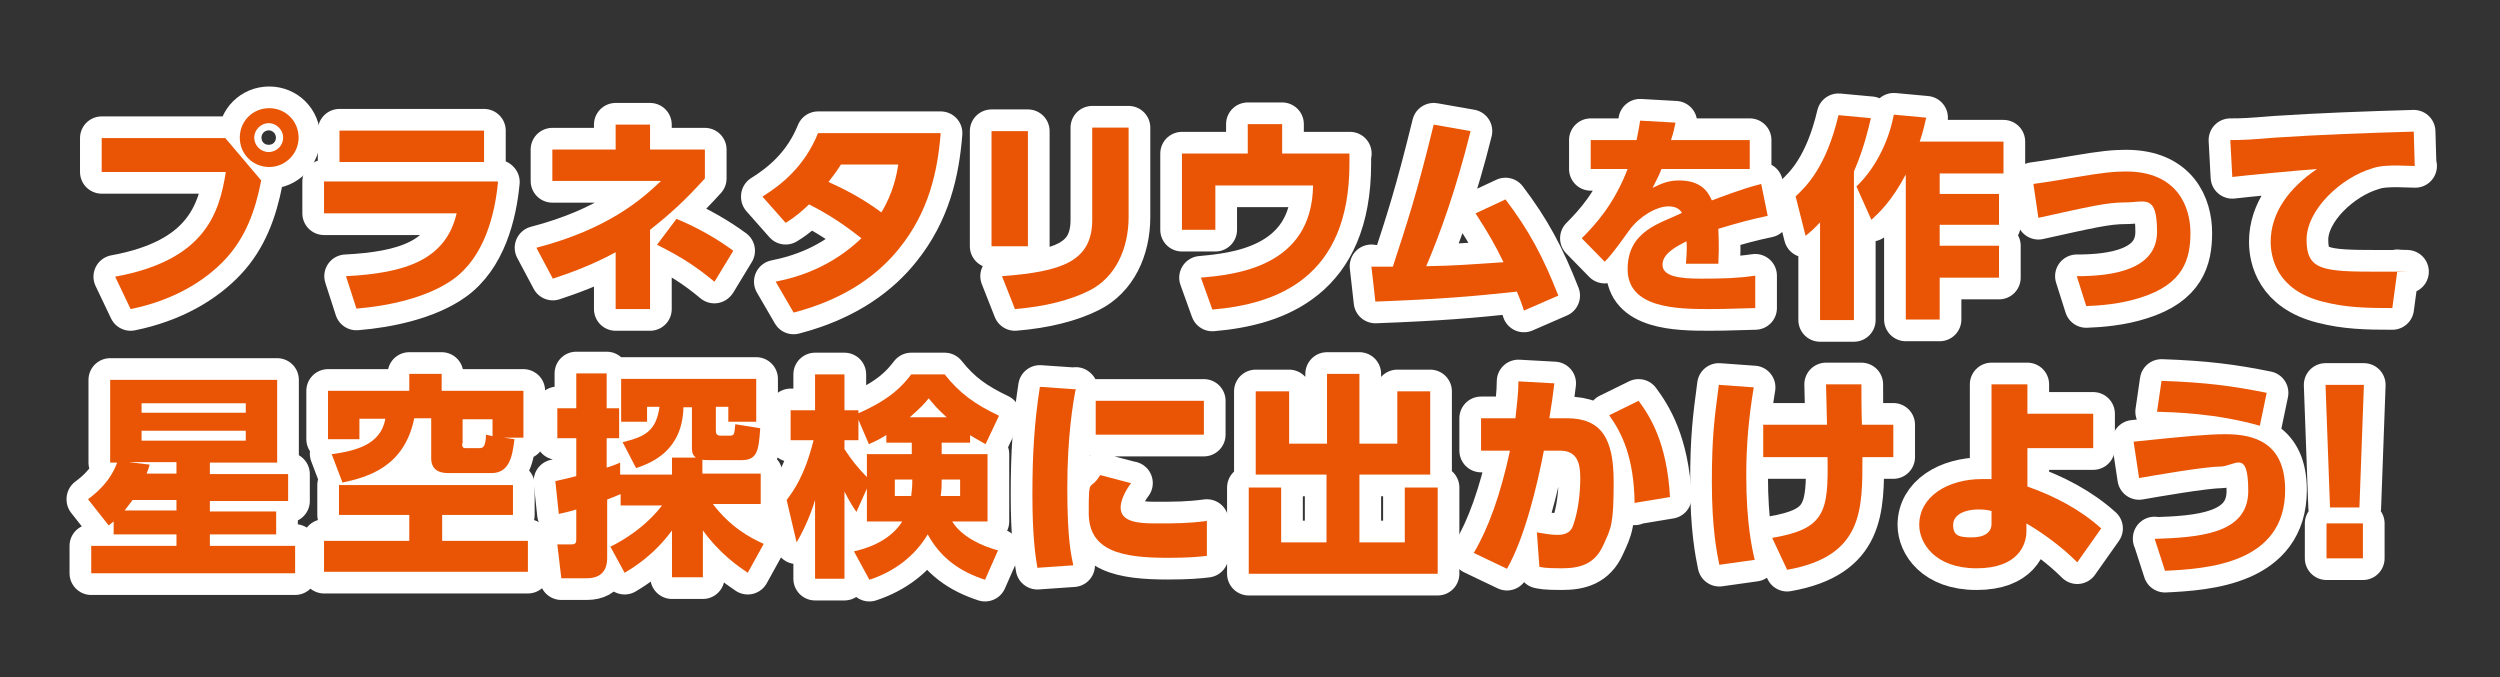
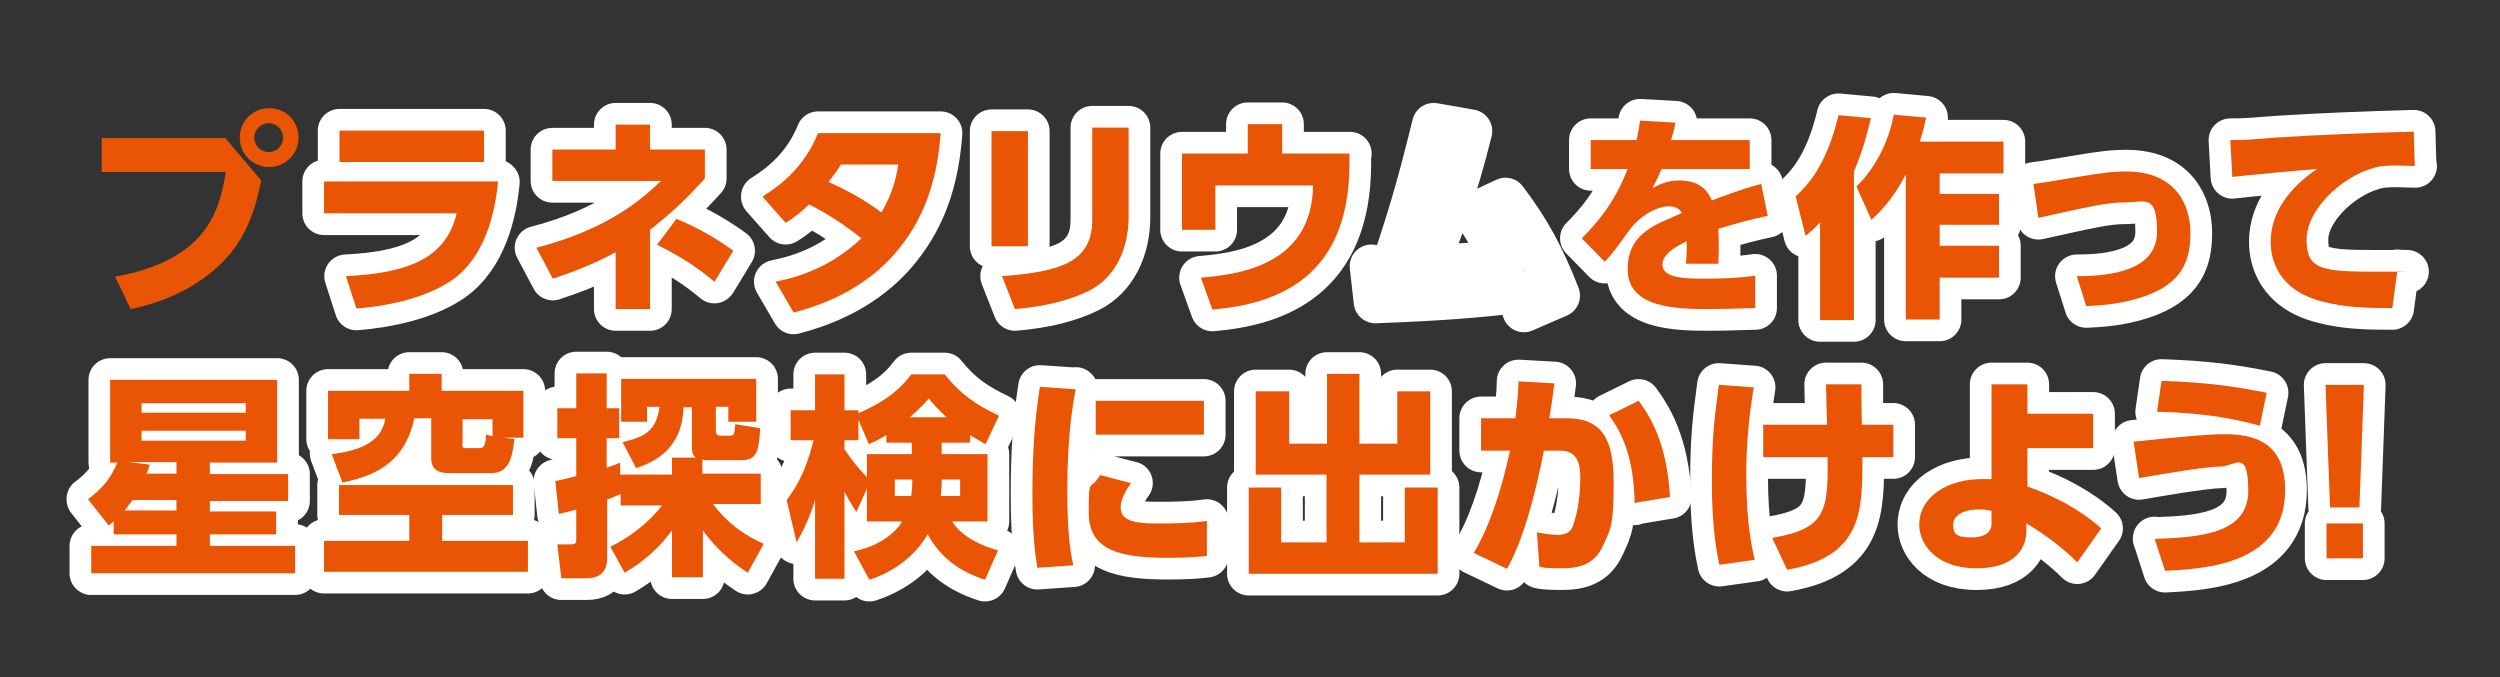
<svg xmlns="http://www.w3.org/2000/svg" id="_レイヤー_1" version="1.1" viewBox="0 0 501.5 135.8">
  <rect x="0" y="0" width="501.5" height="135.8" fill="#333333" stroke="none" />
  <defs>
    <style>
      .st0 {
        fill: none;
        stroke: #fff;
        stroke-linecap: round;
        stroke-linejoin: round;
        stroke-width: 8.7px;
      }

      .st1 {
        fill: #e95504;
      }
    </style>
  </defs>
  <g>
-     <path class="st0" d="M45.2,27.7l7.2,8.5c-1.2,6.2-3.2,11.5-7.2,15.8-4.2,4.5-10.6,8.3-19,10l-3.1-6.5c18.1-3.3,20.9-12.8,22.2-21h-24.9v-6.8h24.8ZM59.9,27.6c0,3.2-2.6,5.9-5.9,5.9s-5.9-2.6-5.9-5.9,2.6-5.9,5.9-5.9,5.9,2.6,5.9,5.9ZM51,27.6c0,1.6,1.3,2.9,2.9,2.9s2.9-1.3,2.9-2.9-1.4-2.9-2.9-2.9-2.9,1.3-2.9,2.9Z" />
    <path class="st0" d="M99.9,36.5c-.6,6.4-2.7,15.1-9.1,19.6-5.1,3.6-12.9,5.3-19.3,5.8l-2.1-6.5c11.8-.6,20-3.2,22.2-12.6h-26.6v-6.4h34.8ZM97.1,26.2v6.3h-29v-6.3h29Z" />
    <path class="st0" d="M123.5,25h6.9v5h11v5.8c-4,4.4-6.7,6.9-11,10.3v15.9h-6.9v-11.4c-5,2.7-9.3,4.2-12.6,5.3l-3.3-6.2c14.6-3.8,21.3-9.9,25-13.4h-21.8c0,.1,0-6.3,0-6.3h12.7v-5ZM143.3,56.5c-3.6-3-6.7-5-11.5-7.4l3.9-5.2c4.6,1.9,8.4,4.2,11.4,6.4l-3.7,6.1Z" />
    <path class="st0" d="M153,39.4c3.7-2.3,8.4-6,11.1-12.7h24.6c-.6,7.7-2.4,15.8-8.3,23.1-3.9,4.9-10.4,10.1-21.2,12.9l-3.6-6.2c5-1,11.3-3.1,17.2-8.7-3.7-2.9-6.4-4.7-10.5-6.8-1.2,1.1-2.4,2.3-4.7,3.7l-4.6-5.2ZM168.7,33c-.7,1.1-1.1,1.7-2.5,3.5,2.4,1.1,6.3,2.9,10.6,6.1,2.4-3.9,3.1-7.7,3.4-9.6h-11.6Z" />
    <path class="st0" d="M206.2,49.4h-7.3v-23.1h7.3v23.1ZM226.4,43.5c0,6.5-2.7,12.2-7.9,14.8-3.8,1.9-8.8,3.2-14.9,3.7l-2.6-6.6c11.9-.9,18.1-2.9,18.1-11.3v-18.5h7.3v17.9Z" />
    <path class="st0" d="M270.7,30.8v2c0,23-14.6,28.2-27.5,29.3l-2.3-6.4c6.6-.6,22.3-2,22.5-18.5h-19.6v8.9h-6.7v-15.3h13.2v-5.9h6.9v5.9h13.6Z" />
    <path class="st0" d="M275.2,53.5h4.2c2.9-8.9,4.7-14.2,8.2-28.5l7.4,1.3c-2.9,11.7-6.2,20.8-8.9,27.1,5.7-.1,8.1-.3,15.5-.8-1.7-3.5-2.9-5.6-5.6-9.8l6-2.8c4.7,6.2,7.5,11.4,10.6,19.3l-6.9,3c-.6-1.9-.9-2.5-1.4-3.8-9.4,1-15.3,1.5-28.4,2l-.8-7.1Z" />
    <path class="st0" d="M351,28.1v5.8h-17.7c-.5,1.3-.9,2-1.8,3.8,1.8-.9,3.2-1.5,5.3-1.5,4.1,0,5.7,1.9,6.6,4,1.4-.5,5.9-2.3,9.9-3.3l1.3,6.4c-3.3.7-5.6,1.3-9.9,2.6,0,1,.2,3,0,7h-6.5c.2-2.4.2-4,.1-4.5-1.9,1-4.8,2.4-4.8,4.7s3.2,2.8,7.7,2.8,7.5-.1,10.9-.6v6.5c-6.4.2-7.8.2-9.3.2-6.5,0-16.3-.2-16.3-8s6.7-9.2,10.9-11.3c-.6-1-1.6-1.3-2.7-1.3-2.5,0-5.9,2.1-7.8,4.7-3.4,4.8-4.4,5.8-5,6.4l-4.6-4.7c2.9-2.9,6.5-6.9,9.2-13.9h-7.4v-5.8h9.2c.3-1.6.5-2.4.7-3.9l7.1.4c-.4,2-.6,2.6-.9,3.5h15.8Z" />
    <path class="st0" d="M365.1,44.6c-1.2,1.3-1.9,1.9-2.9,2.7l-2-7.9c2-1.9,6.1-5.7,8.6-16.3l6.5.6c-.5,2.1-1.4,6.1-3.4,10.7v29.8h-6.8v-19.6ZM386.4,23.6c-.3,1.2-.6,2.8-1.3,4.8h16.8v6.4h-12.8v4.1h11.9v6.2h-11.9v4.2h11.9v6.4h-11.9v8.4h-6.8v-29.1c-2.9,5.5-5.5,7.8-6.9,9.1l-3-6.7c3.5-3.3,6.4-8.6,7.5-14.4l6.5.6Z" />
    <path class="st0" d="M416.7,55.4c6.9,0,16-1.2,16-8.9s-2.4-5.9-6.3-5.9-7.5.9-17.5,3.1l-1-6.8c2.3-.3,7.1-1.1,8.2-1.3,5.8-1,8.1-1.2,10.4-1.2,10.2,0,12.9,7,12.9,12.3s-1.4,10.3-10,13c-4,1.3-8.2,1.6-10.9,1.7l-1.9-6Z" />
    <path class="st0" d="M484.5,33.3c-1.3,0-2.6-.1-3.5-.1-1.4,0-3.6,0-5.2.6-6.1,1.8-13.1,8.2-13.1,14.3s3.2,6.4,14.3,6.4,3,0,3.9-.1l-1,7.4c-5.2,0-9.4-.1-14-1.3-9.1-2.3-10.4-8.7-10.4-12,0-5.9,3.8-10.9,9.3-14.6-3.9.3-13.7,1.2-17,1.6l-.4-7.4c2.8,0,4.1-.1,9.1-.5,9.2-.6,17.6-.9,27.7-1.2l.2,6.9Z" />
    <path class="st0" d="M17.7,100.1c1.2-.9,4.3-3.2,5.8-7.3h-1.4v-16.6h33.5v16.6h-13.5v2.3h15.7v5.4h-15.7v2.1h13.3v4.6h-13.3v2.3h17.1v5.5H18.3v-5.5h17.1v-2.3h-12.6v-2.6c-.2.2-.4.3-1,.8l-4.1-5.2ZM35.4,102.4v-2.1h-8.8c-.9,1.2-1.3,1.7-1.6,2.1h10.5ZM30,93.3c-.2.7-.3,1-.6,1.7h6v-2.3h-9.6l4.2.5ZM28.4,80.9v1.9h20.9v-1.9h-20.9ZM28.4,86.4v2h20.9v-2h-20.9Z" />
    <path class="st0" d="M102.9,97.3v6h-14.2v5.2h17.2v6.2h-40.9v-6.2h17.1v-5.2h-14.1v-6h34.8ZM66.7,91.1c4.7-.7,9.7-1.9,10.6-7.1h-5.2v4.1h-6.3v-9.7h16.3v-3.4h6.5v3.4h16.4v9.4h-3.9l2.1.3c-.4,3.2-.9,6.8-4.6,6.8h-8.7c-1.9,0-3.4-.7-3.4-3v-8h-3.4c-2,9.8-9.3,11.8-14.4,12.9l-2.2-5.8ZM92.7,88.9c0,.7.1,1,.7,1h2.6c.8,0,1.4,0,1.5-2.7l1.3.3v-3.4h-6v4.9Z" />
    <path class="st0" d="M122.4,109.7c6.6-3.3,9.7-7.4,10.4-8.3h-8.3v-2.3c-1.4.6-1.6.7-2.7,1.1v11.6c0,1,0,4.2-4.1,4.2h-5.1l-.8-6.8h2.8c1,0,1-.4,1-1.2v-5.8c-1,.3-1.7.5-3.5.9l-.7-6.6c1.2-.3,2.5-.5,4.2-1v-7.6h-3.8v-6h3.8v-7h6.1v7h2.5v6h-2.5v5.9c1.3-.4,1.8-.6,2.7-1v2.4h10.4v-3.4h4.8c-.5-.4-.8-.8-.8-2v-8.1h-1.7c-.2,8.6-6.2,11.1-9.5,12.2l-2.7-5.2c4.5-1.1,6.7-2.2,7.4-7.1h-2.5v3h-5.2v-8.6h27.1v8.6h-5.6v-3h-2.5v4.7c0,.7.1,1.1,1.1,1.1h1.6c1,0,1-.2,1.2-2.3l5,.8c-.3,4.3-.5,6.4-3.7,6.4h-6.3c-.7,0-1.3,0-1.6-.1v2.8h11.7v6.1h-9.6c3.5,4.6,7.3,6.7,10.2,8l-3.2,5.8c-1.9-1.3-5.5-3.7-9-8.5v9.4h-6.2v-9.4c-3.6,4.9-7.5,7.3-9.5,8.5l-3-5.5Z" />
    <path class="st0" d="M194.6,88.8h-5.7v2.3h9.2v13.5h-7.1c1.9,3.1,6.1,5,9.2,5.8l-2.6,5.9c-4.9-1.6-8.8-4.2-11.5-9.1-2.6,4.4-6.8,7.5-11.7,9.1l-3.1-5.7c1.8-.4,7-1.7,9.7-6h-7.1v-6.6l-2.1,4.7c-.6-.9-1.3-1.9-2.4-4.1v17.5h-5.9v-15.8c-.3,1-1.4,4.6-3.7,8.5l-2-8.5c1.2-1.6,3.6-4.7,5.4-12h-4.6v-6h4.9v-7.2h5.9v7.2h2.8v.6c6.6-2.9,8.9-5.6,10.6-7.8h6.7c3.1,3.9,6.1,6,10.9,8.3l-2.7,5.7c-1.8-1-2.4-1.4-3.1-1.8v1.5ZM177.9,87.2c-1.4.9-2.5,1.4-3.6,1.9l-2.1-4.9v4.1h-2.8v1.8c1.3,2,2.8,3.9,4.5,5.6v-4.6h9v-2.3h-5.1v-1.6ZM183,96.2h-3.5v3.3h3.3c0-.5.2-1.3.2-2.6v-.7ZM189.9,83.7c-1.9-1.7-2.8-2.8-3.6-3.8-.9,1.1-1.5,1.8-3.8,3.8h7.4ZM192.6,99.5v-3.3h-3.7c0,1.4,0,1.8-.2,3.3h3.9Z" />
    <path class="st0" d="M215.8,78c-.5,2.5-1.7,9.3-1.7,19.9s.8,13.4,1.2,15.5l-7.2.5c-.4-2.3-1-6.4-1-14.7s.4-14.5,1.5-21.6l7.3.5ZM226.9,96.9c-1.5,2-2.1,3.8-2.1,4.9,0,2.8,3.2,3.2,7,3.2s6.6,0,10.3-.5v7c-1.5.2-3.9.4-7.8.4-9.2,0-15.9-1.3-15.9-9s.2-4.1,2.3-7.6l6.1,1.6ZM241.5,80.4v6.8h-21.7v-6.8h21.7Z" />
    <path class="st0" d="M258.6,78.5v10.5h7.6v-14h6.5v14h7.6v-10.5h6.6v16.7h-14.2v13.6h9.1v-11h6.6v17.3h-37.9v-17.3h6.5v11h9.1v-13.6h-14.2v-16.7h6.5Z" />
    <path class="st0" d="M295.7,110.8c2.8-4.7,5.3-11.5,7.2-20.4h-5.8s0-6.5,0-6.5h6.9c.3-2.9.6-5.1.6-7.4l7.2.4c-.3,2.6-.5,3.9-1,7h3.5c6.9,0,9.4,4,9.4,12.7s-.5,9.3-2.1,12.8c-1.7,3.8-4.7,4.6-8.3,4.6s-3.9-.2-4.5-.3l-.5-6.9c1.2.2,2.8.5,4.1.5,1.9,0,2.8-.7,3.2-2,1-2.8,1.4-6.4,1.4-9.4s-.6-5.5-4.1-5.5h-3.2c-1.3,6.8-3.8,17.4-7.4,23.7l-6.7-3.2ZM327.9,101c-.1-9.1-2.5-14.1-5.1-17.7l5.9-2.9c2.3,3.1,5.7,8.4,6.3,19.3l-7.2,1.2Z" />
    <path class="st0" d="M351.8,77.7c-1,6.1-1.5,11.5-1.5,17.7,0,9.6,1.2,14.8,1.7,16.9l-7.1,1c-.5-2.4-1.5-7.4-1.5-16.5s.5-12.8,1.4-19.6l6.9.5ZM353.7,91.7v-6.5h12.8c0-1.3-.2-6.9-.2-8.1h7.1c0,1.4,0,5.5.1,8.1h6.3v6.5h-6.2c0,10.5.2,19.9-15.1,22.6l-3-6.4c10.6-1.8,11.3-5.2,11.1-16.2h-12.9Z" />
    <path class="st0" d="M406.7,97.6c5.4,1.9,10.6,4.6,14.8,8.4l-4.8,6.8c-2.9-2.9-6.6-5.7-10.2-7.8v1.6c0,2.6-1.6,7.4-10,7.4s-11.5-5.1-11.5-8.7c0-5.7,5.7-9.2,12.6-9.2s1.4,0,1.9.1v-19.1c0,0,7.2,0,7.2,0v5.9h13.2v6.9h-13.2v7.7ZM399.5,102.5c-.8-.2-1.5-.3-2.7-.3-2.4,0-5,.9-5,3.1s1.2,2.5,3.8,2.5,3.9-1.1,3.9-2.7v-2.6Z" />
    <path class="st0" d="M432.2,108.1c8.7-.3,18.8-.9,18.8-9.6s-2.7-4.9-5.7-4.9-13.4,1.8-16.2,2.3l-1.1-7.3c10.6-1.1,15-1.5,18.4-1.5,5.7,0,12,1.6,12,11.2,0,14.8-15.7,15.8-24.1,16.2l-2.1-6.5ZM453.3,85.4c-8.8-2.5-17.1-2.7-20.6-2.8l.9-6.2c8.7.3,14.2,1,21.1,2.4l-1.4,6.7Z" />
    <path class="st0" d="M474.2,77.2l-.9,24.6h-5.9l-.9-24.6h7.7ZM466.7,105h7.3v7h-7.3v-7Z" />
  </g>
  <g>
    <path class="st1" d="M45.2,27.7l7.2,8.5c-1.2,6.2-3.2,11.5-7.2,15.8-4.2,4.5-10.6,8.3-19,10l-3.1-6.5c18.1-3.3,20.9-12.8,22.2-21h-24.9v-6.8h24.8ZM59.9,27.6c0,3.2-2.6,5.9-5.9,5.9s-5.9-2.6-5.9-5.9,2.6-5.9,5.9-5.9,5.9,2.6,5.9,5.9ZM51,27.6c0,1.6,1.3,2.9,2.9,2.9s2.9-1.3,2.9-2.9-1.4-2.9-2.9-2.9-2.9,1.3-2.9,2.9Z" />
    <path class="st1" d="M99.9,36.5c-.6,6.4-2.7,15.1-9.1,19.6-5.1,3.6-12.9,5.3-19.3,5.8l-2.1-6.5c11.8-.6,20-3.2,22.2-12.6h-26.6v-6.4h34.8ZM97.1,26.2v6.3h-29v-6.3h29Z" />
    <path class="st1" d="M123.5,25h6.9v5h11v5.8c-4,4.4-6.7,6.9-11,10.3v15.9h-6.9v-11.4c-5,2.7-9.3,4.2-12.6,5.3l-3.3-6.2c14.6-3.8,21.3-9.9,25-13.4h-21.8c0,.1,0-6.3,0-6.3h12.7v-5ZM143.3,56.5c-3.6-3-6.7-5-11.5-7.4l3.9-5.2c4.6,1.9,8.4,4.2,11.4,6.4l-3.7,6.1Z" />
    <path class="st1" d="M153,39.4c3.7-2.3,8.4-6,11.1-12.7h24.6c-.6,7.7-2.4,15.8-8.3,23.1-3.9,4.9-10.4,10.1-21.2,12.9l-3.6-6.2c5-1,11.3-3.1,17.2-8.7-3.7-2.9-6.4-4.7-10.5-6.8-1.2,1.1-2.4,2.3-4.7,3.7l-4.6-5.2ZM168.7,33c-.7,1.1-1.1,1.7-2.5,3.5,2.4,1.1,6.3,2.9,10.6,6.1,2.4-3.9,3.1-7.7,3.4-9.6h-11.6Z" />
    <path class="st1" d="M206.2,49.4h-7.3v-23.1h7.3v23.1ZM226.4,43.5c0,6.5-2.7,12.2-7.9,14.8-3.8,1.9-8.8,3.2-14.9,3.7l-2.6-6.6c11.9-.9,18.1-2.9,18.1-11.3v-18.5h7.3v17.9Z" />
    <path class="st1" d="M270.7,30.8v2c0,23-14.6,28.2-27.5,29.3l-2.3-6.4c6.6-.6,22.3-2,22.5-18.5h-19.6v8.9h-6.7v-15.3h13.2v-5.9h6.9v5.9h13.6Z" />
-     <path class="st1" d="M275.2,53.5h4.2c2.9-8.9,4.7-14.2,8.2-28.5l7.4,1.3c-2.9,11.7-6.2,20.8-8.9,27.1,5.7-.1,8.1-.3,15.5-.8-1.7-3.5-2.9-5.6-5.6-9.8l6-2.8c4.7,6.2,7.5,11.4,10.6,19.3l-6.9,3c-.6-1.9-.9-2.5-1.4-3.8-9.4,1-15.3,1.5-28.4,2l-.8-7.1Z" />
    <path class="st1" d="M351,28.1v5.8h-17.7c-.5,1.3-.9,2-1.8,3.8,1.8-.9,3.2-1.5,5.3-1.5,4.1,0,5.7,1.9,6.6,4,1.4-.5,5.9-2.3,9.9-3.3l1.3,6.4c-3.3.7-5.6,1.3-9.9,2.6,0,1,.2,3,0,7h-6.5c.2-2.4.2-4,.1-4.5-1.9,1-4.8,2.4-4.8,4.7s3.2,2.8,7.7,2.8,7.5-.1,10.9-.6v6.5c-6.4.2-7.8.2-9.3.2-6.5,0-16.3-.2-16.3-8s6.7-9.2,10.9-11.3c-.6-1-1.6-1.3-2.7-1.3-2.5,0-5.9,2.1-7.8,4.7-3.4,4.8-4.4,5.8-5,6.4l-4.6-4.7c2.9-2.9,6.5-6.9,9.2-13.9h-7.4v-5.8h9.2c.3-1.6.5-2.4.7-3.9l7.1.4c-.4,2-.6,2.6-.9,3.5h15.8Z" />
    <path class="st1" d="M365.1,44.6c-1.2,1.3-1.9,1.9-2.9,2.7l-2-7.9c2-1.9,6.1-5.7,8.6-16.3l6.5.6c-.5,2.1-1.4,6.1-3.4,10.7v29.8h-6.8v-19.6ZM386.4,23.6c-.3,1.2-.6,2.8-1.3,4.8h16.8v6.4h-12.8v4.1h11.9v6.2h-11.9v4.2h11.9v6.4h-11.9v8.4h-6.8v-29.1c-2.9,5.5-5.5,7.8-6.9,9.1l-3-6.7c3.5-3.3,6.4-8.6,7.5-14.4l6.5.6Z" />
    <path class="st1" d="M416.7,55.4c6.9,0,16-1.2,16-8.9s-2.4-5.9-6.3-5.9-7.5.9-17.5,3.1l-1-6.8c2.3-.3,7.1-1.1,8.2-1.3,5.8-1,8.1-1.2,10.4-1.2,10.2,0,12.9,7,12.9,12.3s-1.4,10.3-10,13c-4,1.3-8.2,1.6-10.9,1.7l-1.9-6Z" />
    <path class="st1" d="M484.5,33.3c-1.3,0-2.6-.1-3.5-.1-1.4,0-3.6,0-5.2.6-6.1,1.8-13.1,8.2-13.1,14.3s3.2,6.4,14.3,6.4,3,0,3.9-.1l-1,7.4c-5.2,0-9.4-.1-14-1.3-9.1-2.3-10.4-8.7-10.4-12,0-5.9,3.8-10.9,9.3-14.6-3.9.3-13.7,1.2-17,1.6l-.4-7.4c2.8,0,4.1-.1,9.1-.5,9.2-.6,17.6-.9,27.7-1.2l.2,6.9Z" />
    <path class="st1" d="M17.7,100.1c1.2-.9,4.3-3.2,5.8-7.3h-1.4v-16.6h33.5v16.6h-13.5v2.3h15.7v5.4h-15.7v2.1h13.3v4.6h-13.3v2.3h17.1v5.5H18.3v-5.5h17.1v-2.3h-12.6v-2.6c-.2.2-.4.3-1,.8l-4.1-5.2ZM35.4,102.4v-2.1h-8.8c-.9,1.2-1.3,1.7-1.6,2.1h10.5ZM30,93.3c-.2.7-.3,1-.6,1.7h6v-2.3h-9.6l4.2.5ZM28.4,80.9v1.9h20.9v-1.9h-20.9ZM28.4,86.4v2h20.9v-2h-20.9Z" />
    <path class="st1" d="M102.9,97.3v6h-14.2v5.2h17.2v6.2h-40.9v-6.2h17.1v-5.2h-14.1v-6h34.8ZM66.7,91.1c4.7-.7,9.7-1.9,10.6-7.1h-5.2v4.1h-6.3v-9.7h16.3v-3.4h6.5v3.4h16.4v9.4h-3.9l2.1.3c-.4,3.2-.9,6.8-4.6,6.8h-8.7c-1.9,0-3.4-.7-3.4-3v-8h-3.4c-2,9.8-9.3,11.8-14.4,12.9l-2.2-5.8ZM92.7,88.9c0,.7.1,1,.7,1h2.6c.8,0,1.4,0,1.5-2.7l1.3.3v-3.4h-6v4.9Z" />
    <path class="st1" d="M122.4,109.7c6.6-3.3,9.7-7.4,10.4-8.3h-8.3v-2.3c-1.4.6-1.6.7-2.7,1.1v11.6c0,1,0,4.2-4.1,4.2h-5.1l-.8-6.8h2.8c1,0,1-.4,1-1.2v-5.8c-1,.3-1.7.5-3.5.9l-.7-6.6c1.2-.3,2.5-.5,4.2-1v-7.6h-3.8v-6h3.8v-7h6.1v7h2.5v6h-2.5v5.9c1.3-.4,1.8-.6,2.7-1v2.4h10.4v-3.4h4.8c-.5-.4-.8-.8-.8-2v-8.1h-1.7c-.2,8.6-6.2,11.1-9.5,12.2l-2.7-5.2c4.5-1.1,6.7-2.2,7.4-7.1h-2.5v3h-5.2v-8.6h27.1v8.6h-5.6v-3h-2.5v4.7c0,.7.1,1.1,1.1,1.1h1.6c1,0,1-.2,1.2-2.3l5,.8c-.3,4.3-.5,6.4-3.7,6.4h-6.3c-.7,0-1.3,0-1.6-.1v2.8h11.7v6.1h-9.6c3.5,4.6,7.3,6.7,10.2,8l-3.2,5.8c-1.9-1.3-5.5-3.7-9-8.5v9.4h-6.2v-9.4c-3.6,4.9-7.5,7.3-9.5,8.5l-3-5.5Z" />
    <path class="st1" d="M194.6,88.8h-5.7v2.3h9.2v13.5h-7.1c1.9,3.1,6.1,5,9.2,5.8l-2.6,5.9c-4.9-1.6-8.8-4.2-11.5-9.1-2.6,4.4-6.8,7.5-11.7,9.1l-3.1-5.7c1.8-.4,7-1.7,9.7-6h-7.1v-6.6l-2.1,4.7c-.6-.9-1.3-1.9-2.4-4.1v17.5h-5.9v-15.8c-.3,1-1.4,4.6-3.7,8.5l-2-8.5c1.2-1.6,3.6-4.7,5.4-12h-4.6v-6h4.9v-7.2h5.9v7.2h2.8v.6c6.6-2.9,8.9-5.6,10.6-7.8h6.7c3.1,3.9,6.1,6,10.9,8.3l-2.7,5.7c-1.8-1-2.4-1.4-3.1-1.8v1.5ZM177.9,87.2c-1.4.9-2.5,1.4-3.6,1.9l-2.1-4.9v4.1h-2.8v1.8c1.3,2,2.8,3.9,4.5,5.6v-4.6h9v-2.3h-5.1v-1.6ZM183,96.2h-3.5v3.3h3.3c0-.5.2-1.3.2-2.6v-.7ZM189.9,83.7c-1.9-1.7-2.8-2.8-3.6-3.8-.9,1.1-1.5,1.8-3.8,3.8h7.4ZM192.6,99.5v-3.3h-3.7c0,1.4,0,1.8-.2,3.3h3.9Z" />
    <path class="st1" d="M215.8,78c-.5,2.5-1.7,9.3-1.7,19.9s.8,13.4,1.2,15.5l-7.2.5c-.4-2.3-1-6.4-1-14.7s.4-14.5,1.5-21.6l7.3.5ZM226.9,96.9c-1.5,2-2.1,3.8-2.1,4.9,0,2.8,3.2,3.2,7,3.2s6.6,0,10.3-.5v7c-1.5.2-3.9.4-7.8.4-9.2,0-15.9-1.3-15.9-9s.2-4.1,2.3-7.6l6.1,1.6ZM241.5,80.4v6.8h-21.7v-6.8h21.7Z" />
    <path class="st1" d="M258.6,78.5v10.5h7.6v-14h6.5v14h7.6v-10.5h6.6v16.7h-14.2v13.6h9.1v-11h6.6v17.3h-37.9v-17.3h6.5v11h9.1v-13.6h-14.2v-16.7h6.5Z" />
    <path class="st1" d="M295.7,110.8c2.8-4.7,5.3-11.5,7.2-20.4h-5.8s0-6.5,0-6.5h6.9c.3-2.9.6-5.1.6-7.4l7.2.4c-.3,2.6-.5,3.9-1,7h3.5c6.9,0,9.4,4,9.4,12.7s-.5,9.3-2.1,12.8c-1.7,3.8-4.7,4.6-8.3,4.6s-3.9-.2-4.5-.3l-.5-6.9c1.2.2,2.8.5,4.1.5,1.9,0,2.8-.7,3.2-2,1-2.8,1.4-6.4,1.4-9.4s-.6-5.5-4.1-5.5h-3.2c-1.3,6.8-3.8,17.4-7.4,23.7l-6.7-3.2ZM327.9,101c-.1-9.1-2.5-14.1-5.1-17.7l5.9-2.9c2.3,3.1,5.7,8.4,6.3,19.3l-7.2,1.2Z" />
    <path class="st1" d="M351.8,77.7c-1,6.1-1.5,11.5-1.5,17.7,0,9.6,1.2,14.8,1.7,16.9l-7.1,1c-.5-2.4-1.5-7.4-1.5-16.5s.5-12.8,1.4-19.6l6.9.5ZM353.7,91.7v-6.5h12.8c0-1.3-.2-6.9-.2-8.1h7.1c0,1.4,0,5.5.1,8.1h6.3v6.5h-6.2c0,10.5.2,19.9-15.1,22.6l-3-6.4c10.6-1.8,11.3-5.2,11.1-16.2h-12.9Z" />
    <path class="st1" d="M406.7,97.6c5.4,1.9,10.6,4.6,14.8,8.4l-4.8,6.8c-2.9-2.9-6.6-5.7-10.2-7.8v1.6c0,2.6-1.6,7.4-10,7.4s-11.5-5.1-11.5-8.7c0-5.7,5.7-9.2,12.6-9.2s1.4,0,1.9.1v-19.1c0,0,7.2,0,7.2,0v5.9h13.2v6.9h-13.2v7.7ZM399.5,102.5c-.8-.2-1.5-.3-2.7-.3-2.4,0-5,.9-5,3.1s1.2,2.5,3.8,2.5,3.9-1.1,3.9-2.7v-2.6Z" />
    <path class="st1" d="M432.2,108.1c8.7-.3,18.8-.9,18.8-9.6s-2.7-4.9-5.7-4.9-13.4,1.8-16.2,2.3l-1.1-7.3c10.6-1.1,15-1.5,18.4-1.5,5.7,0,12,1.6,12,11.2,0,14.8-15.7,15.8-24.1,16.2l-2.1-6.5ZM453.3,85.4c-8.8-2.5-17.1-2.7-20.6-2.8l.9-6.2c8.7.3,14.2,1,21.1,2.4l-1.4,6.7Z" />
    <path class="st1" d="M474.2,77.2l-.9,24.6h-5.9l-.9-24.6h7.7ZM466.7,105h7.3v7h-7.3v-7Z" />
  </g>
</svg>